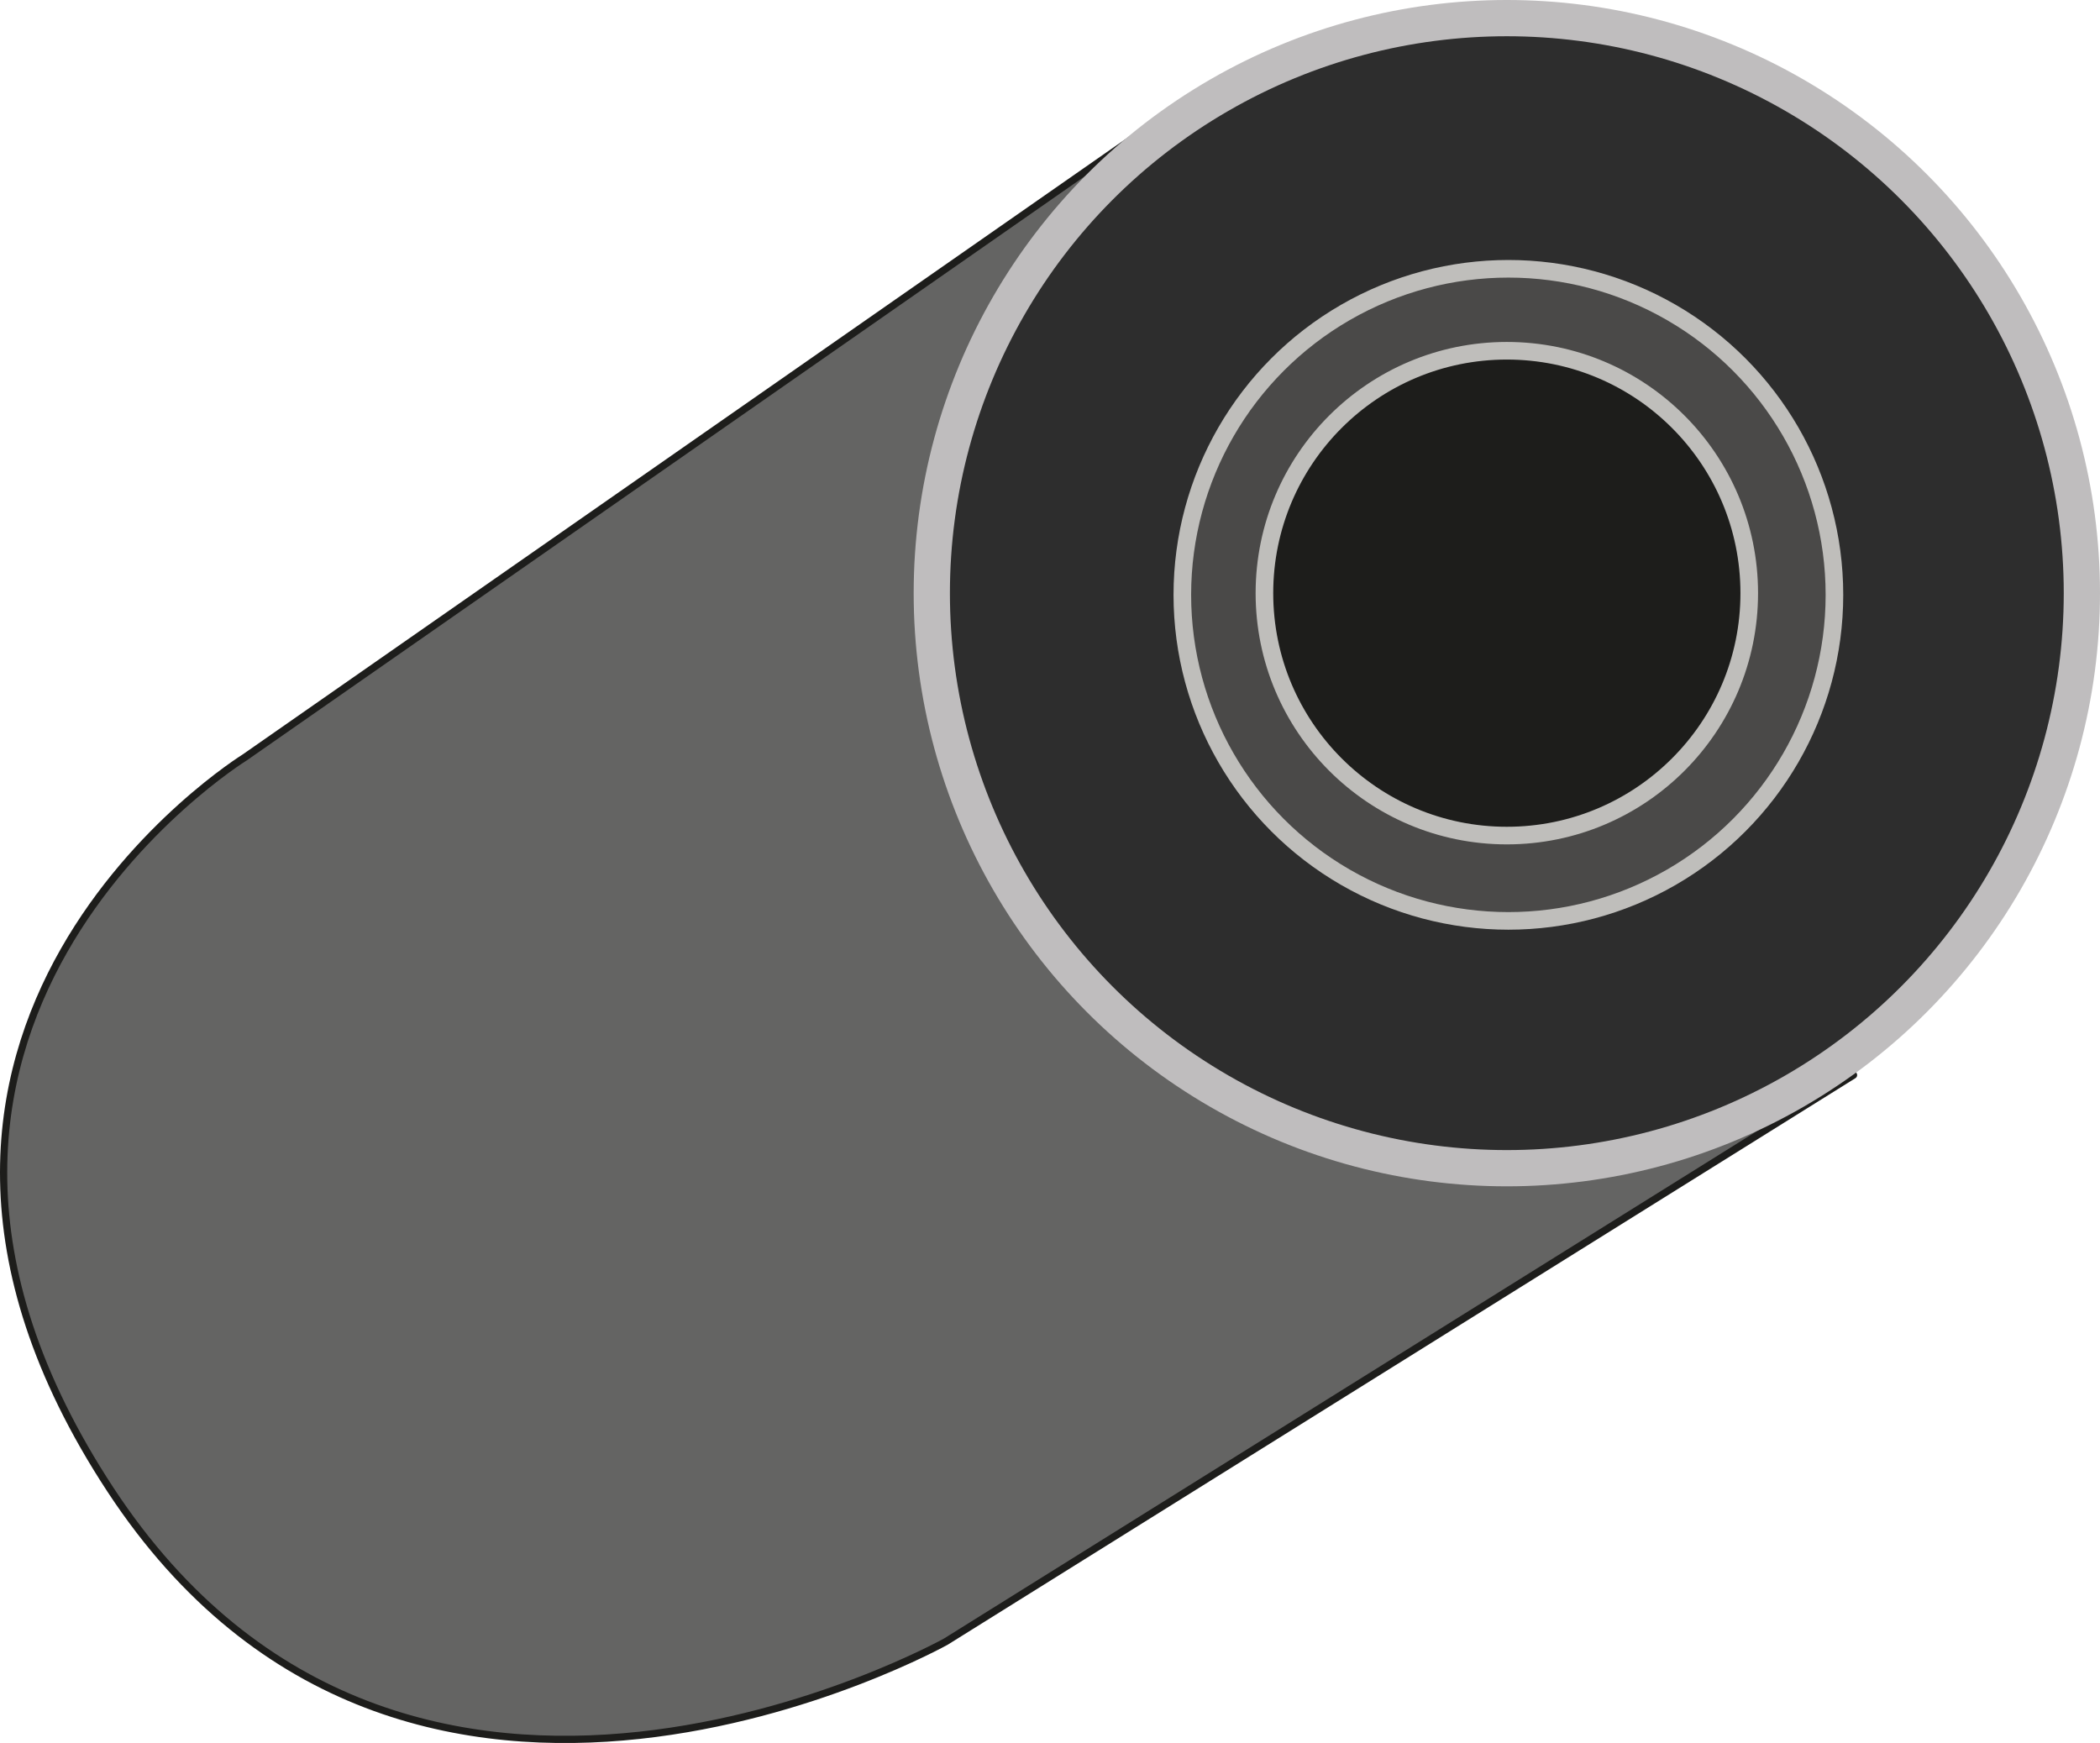
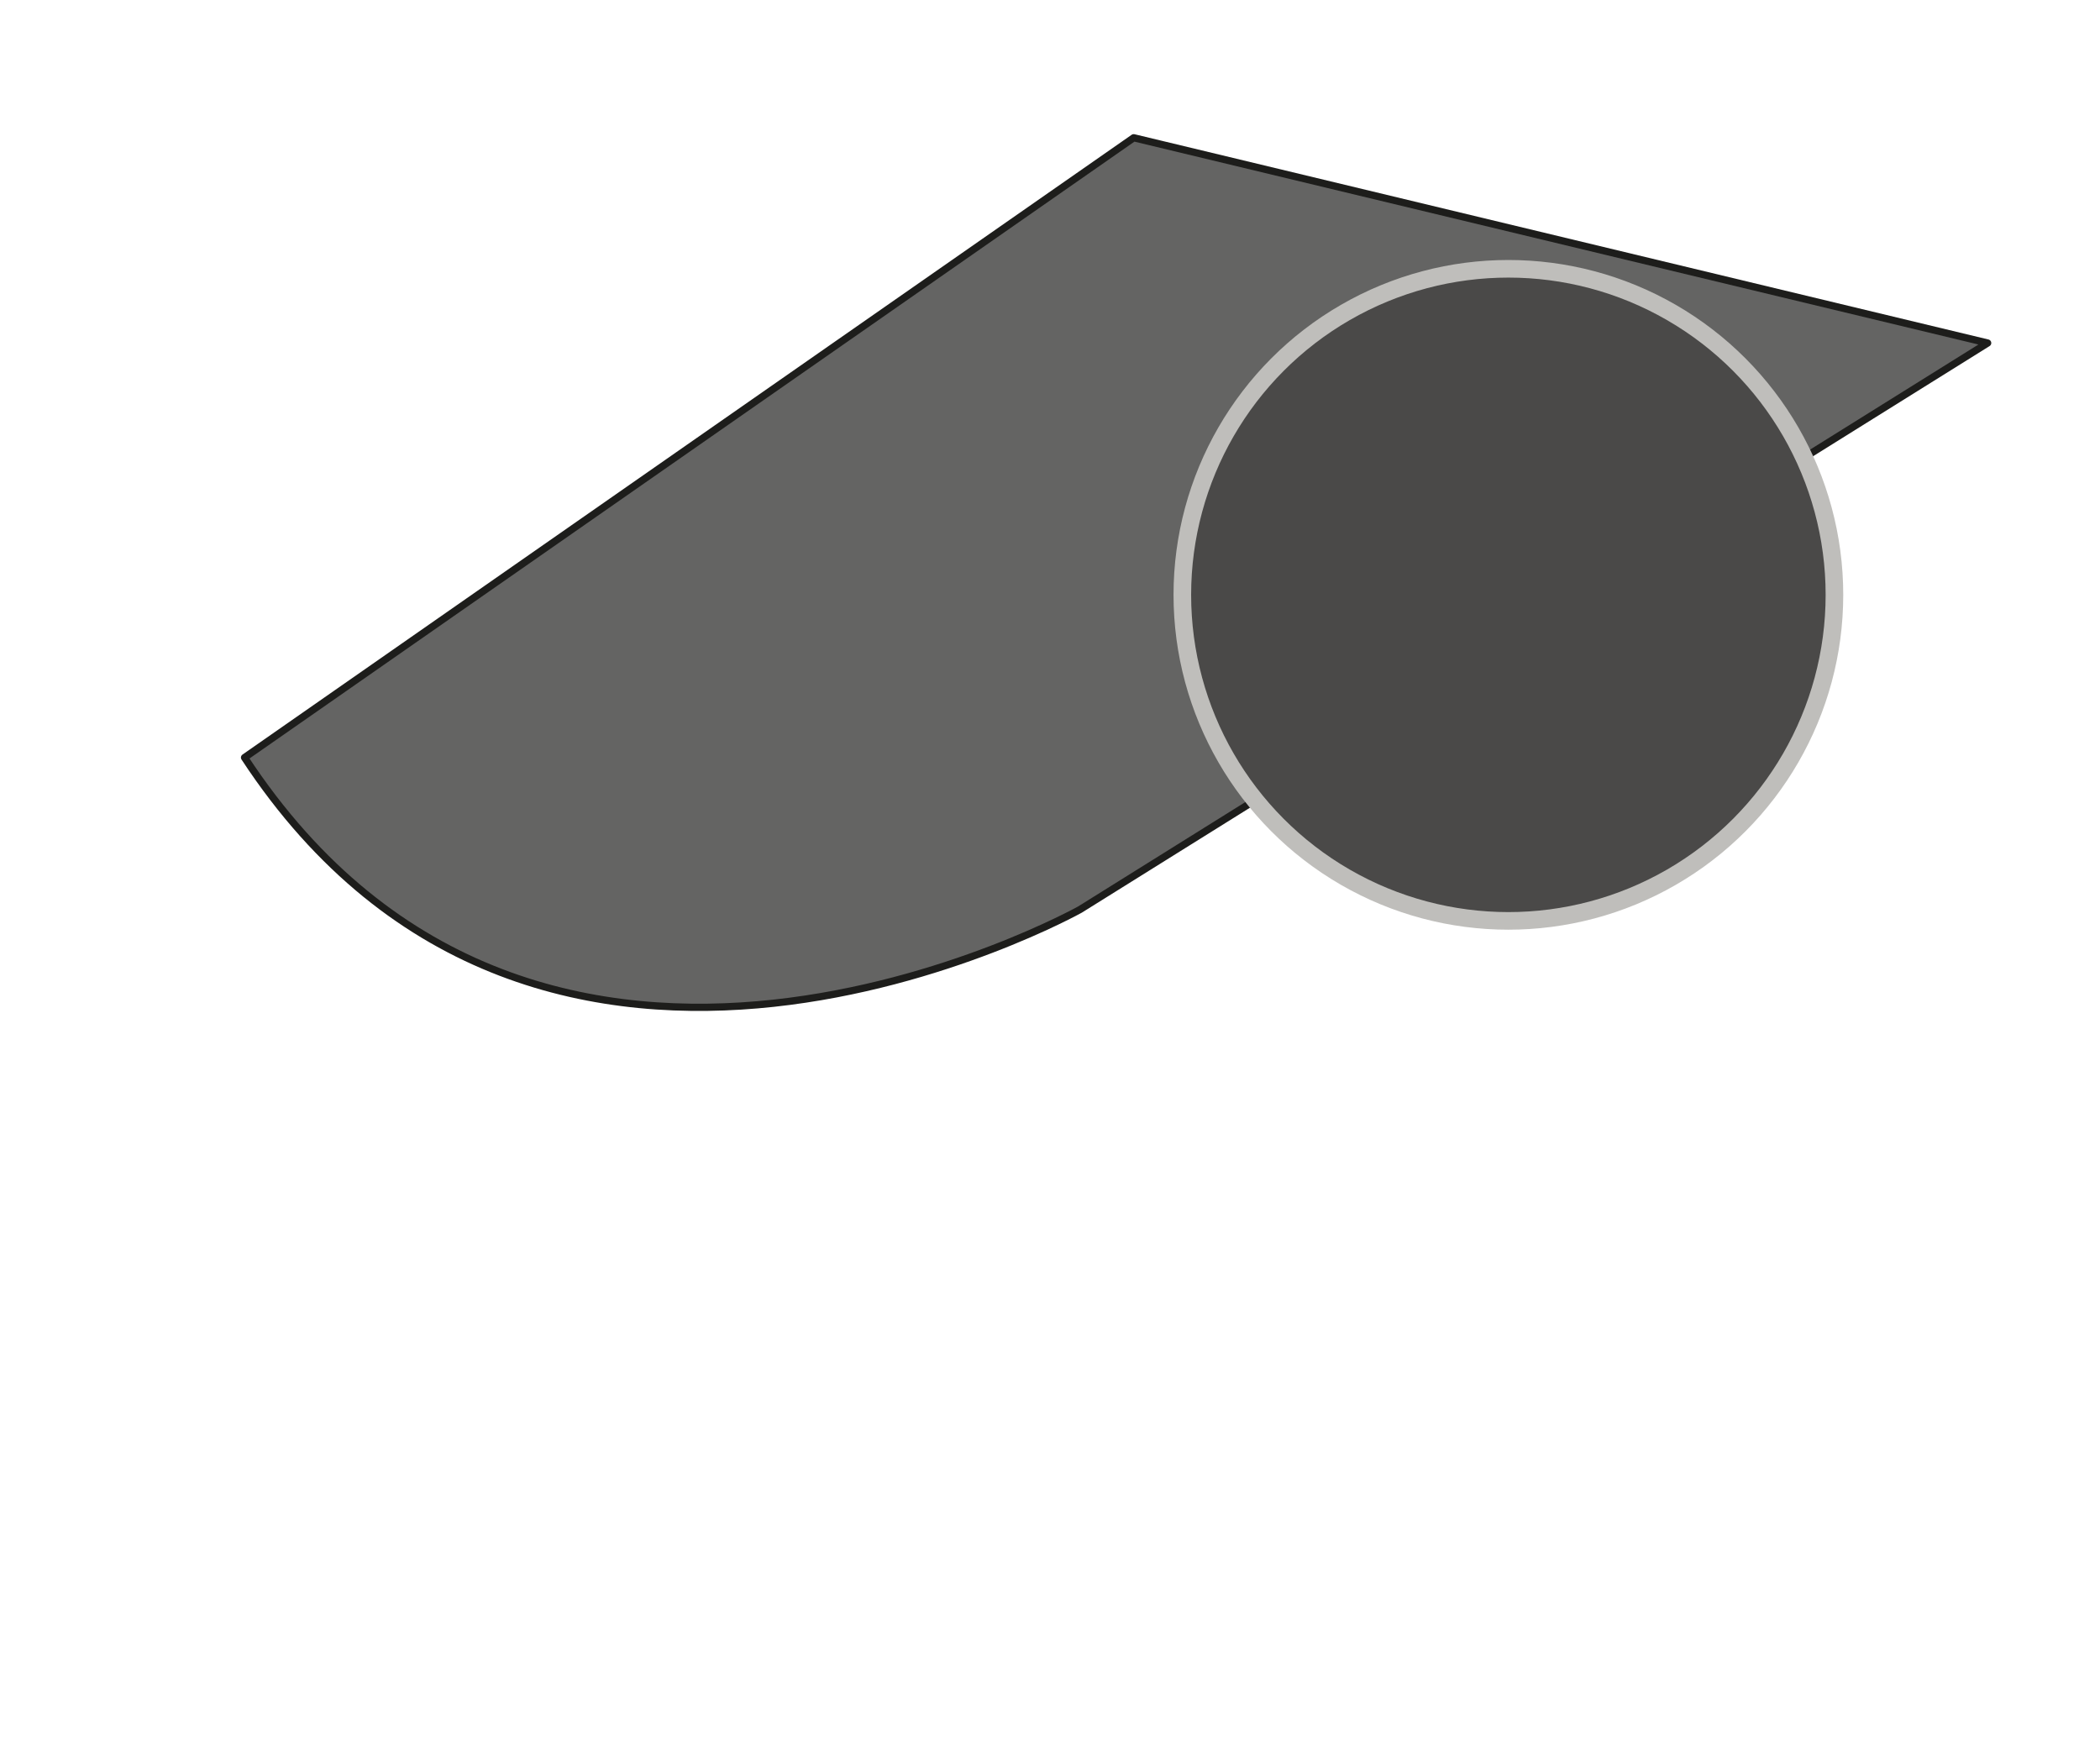
<svg xmlns="http://www.w3.org/2000/svg" id="Calque_1" viewBox="0 0 325.64 270.28">
  <defs>
    <style>.cls-1{fill:#2d2d2d;stroke:#bfbdbe;stroke-width:5.62px;}.cls-1,.cls-2{stroke-linejoin:round;}.cls-3{fill:#4a4948;}.cls-3,.cls-4{stroke:#bfbebb;stroke-miterlimit:10;stroke-width:2.73px;}.cls-4{fill:#1d1d1b;}.cls-2{fill:#646463;stroke:#1d1d1b;stroke-width:1.12px;}</style>
  </defs>
-   <path class="cls-2" d="m175.8,21.36L37.92,117.47s-67.73,41.98-20.8,113.52c46.04,70.17,129.55,23.57,129.55,23.57l140.75-87.85L175.8,21.36Z" />
-   <circle class="cls-1" cx="233.66" cy="91.98" r="89.17" />
+   <path class="cls-2" d="m175.8,21.36L37.92,117.47c46.04,70.17,129.55,23.57,129.55,23.57l140.75-87.85L175.8,21.36Z" />
  <circle class="cls-3" cx="233.9" cy="92.24" r="50.56" />
-   <circle class="cls-4" cx="233.66" cy="91.98" r="37.59" />
</svg>